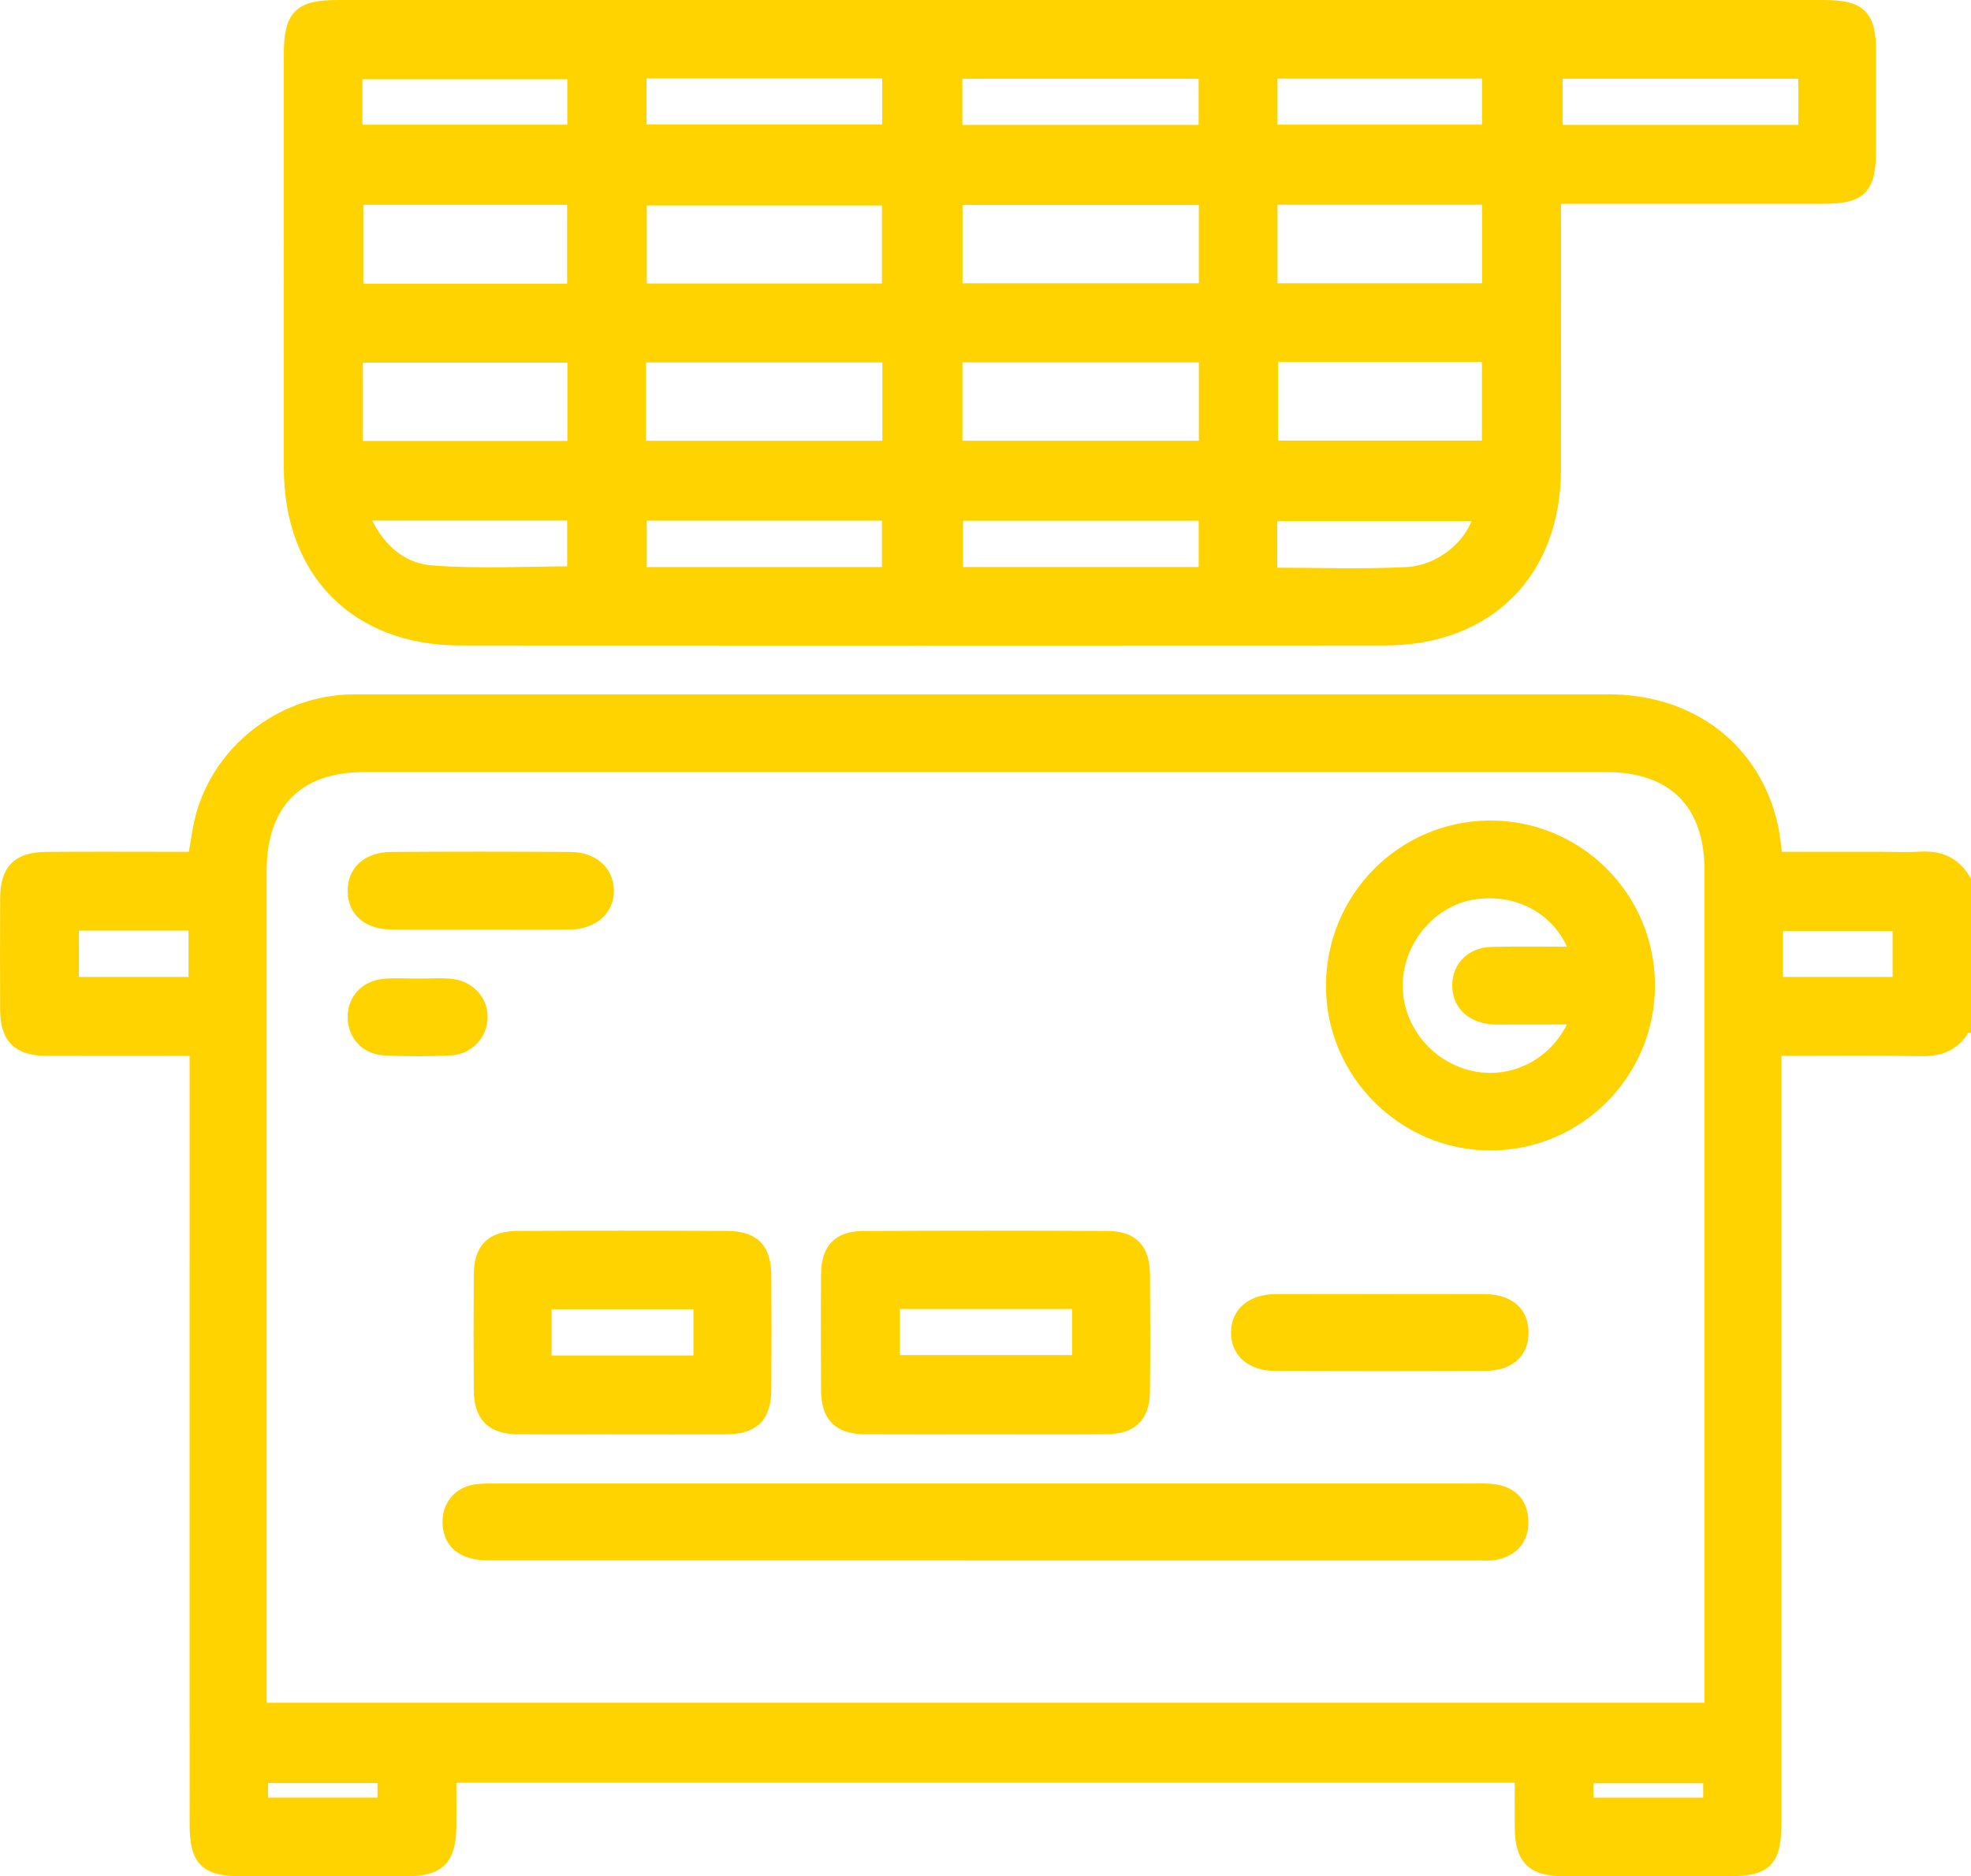
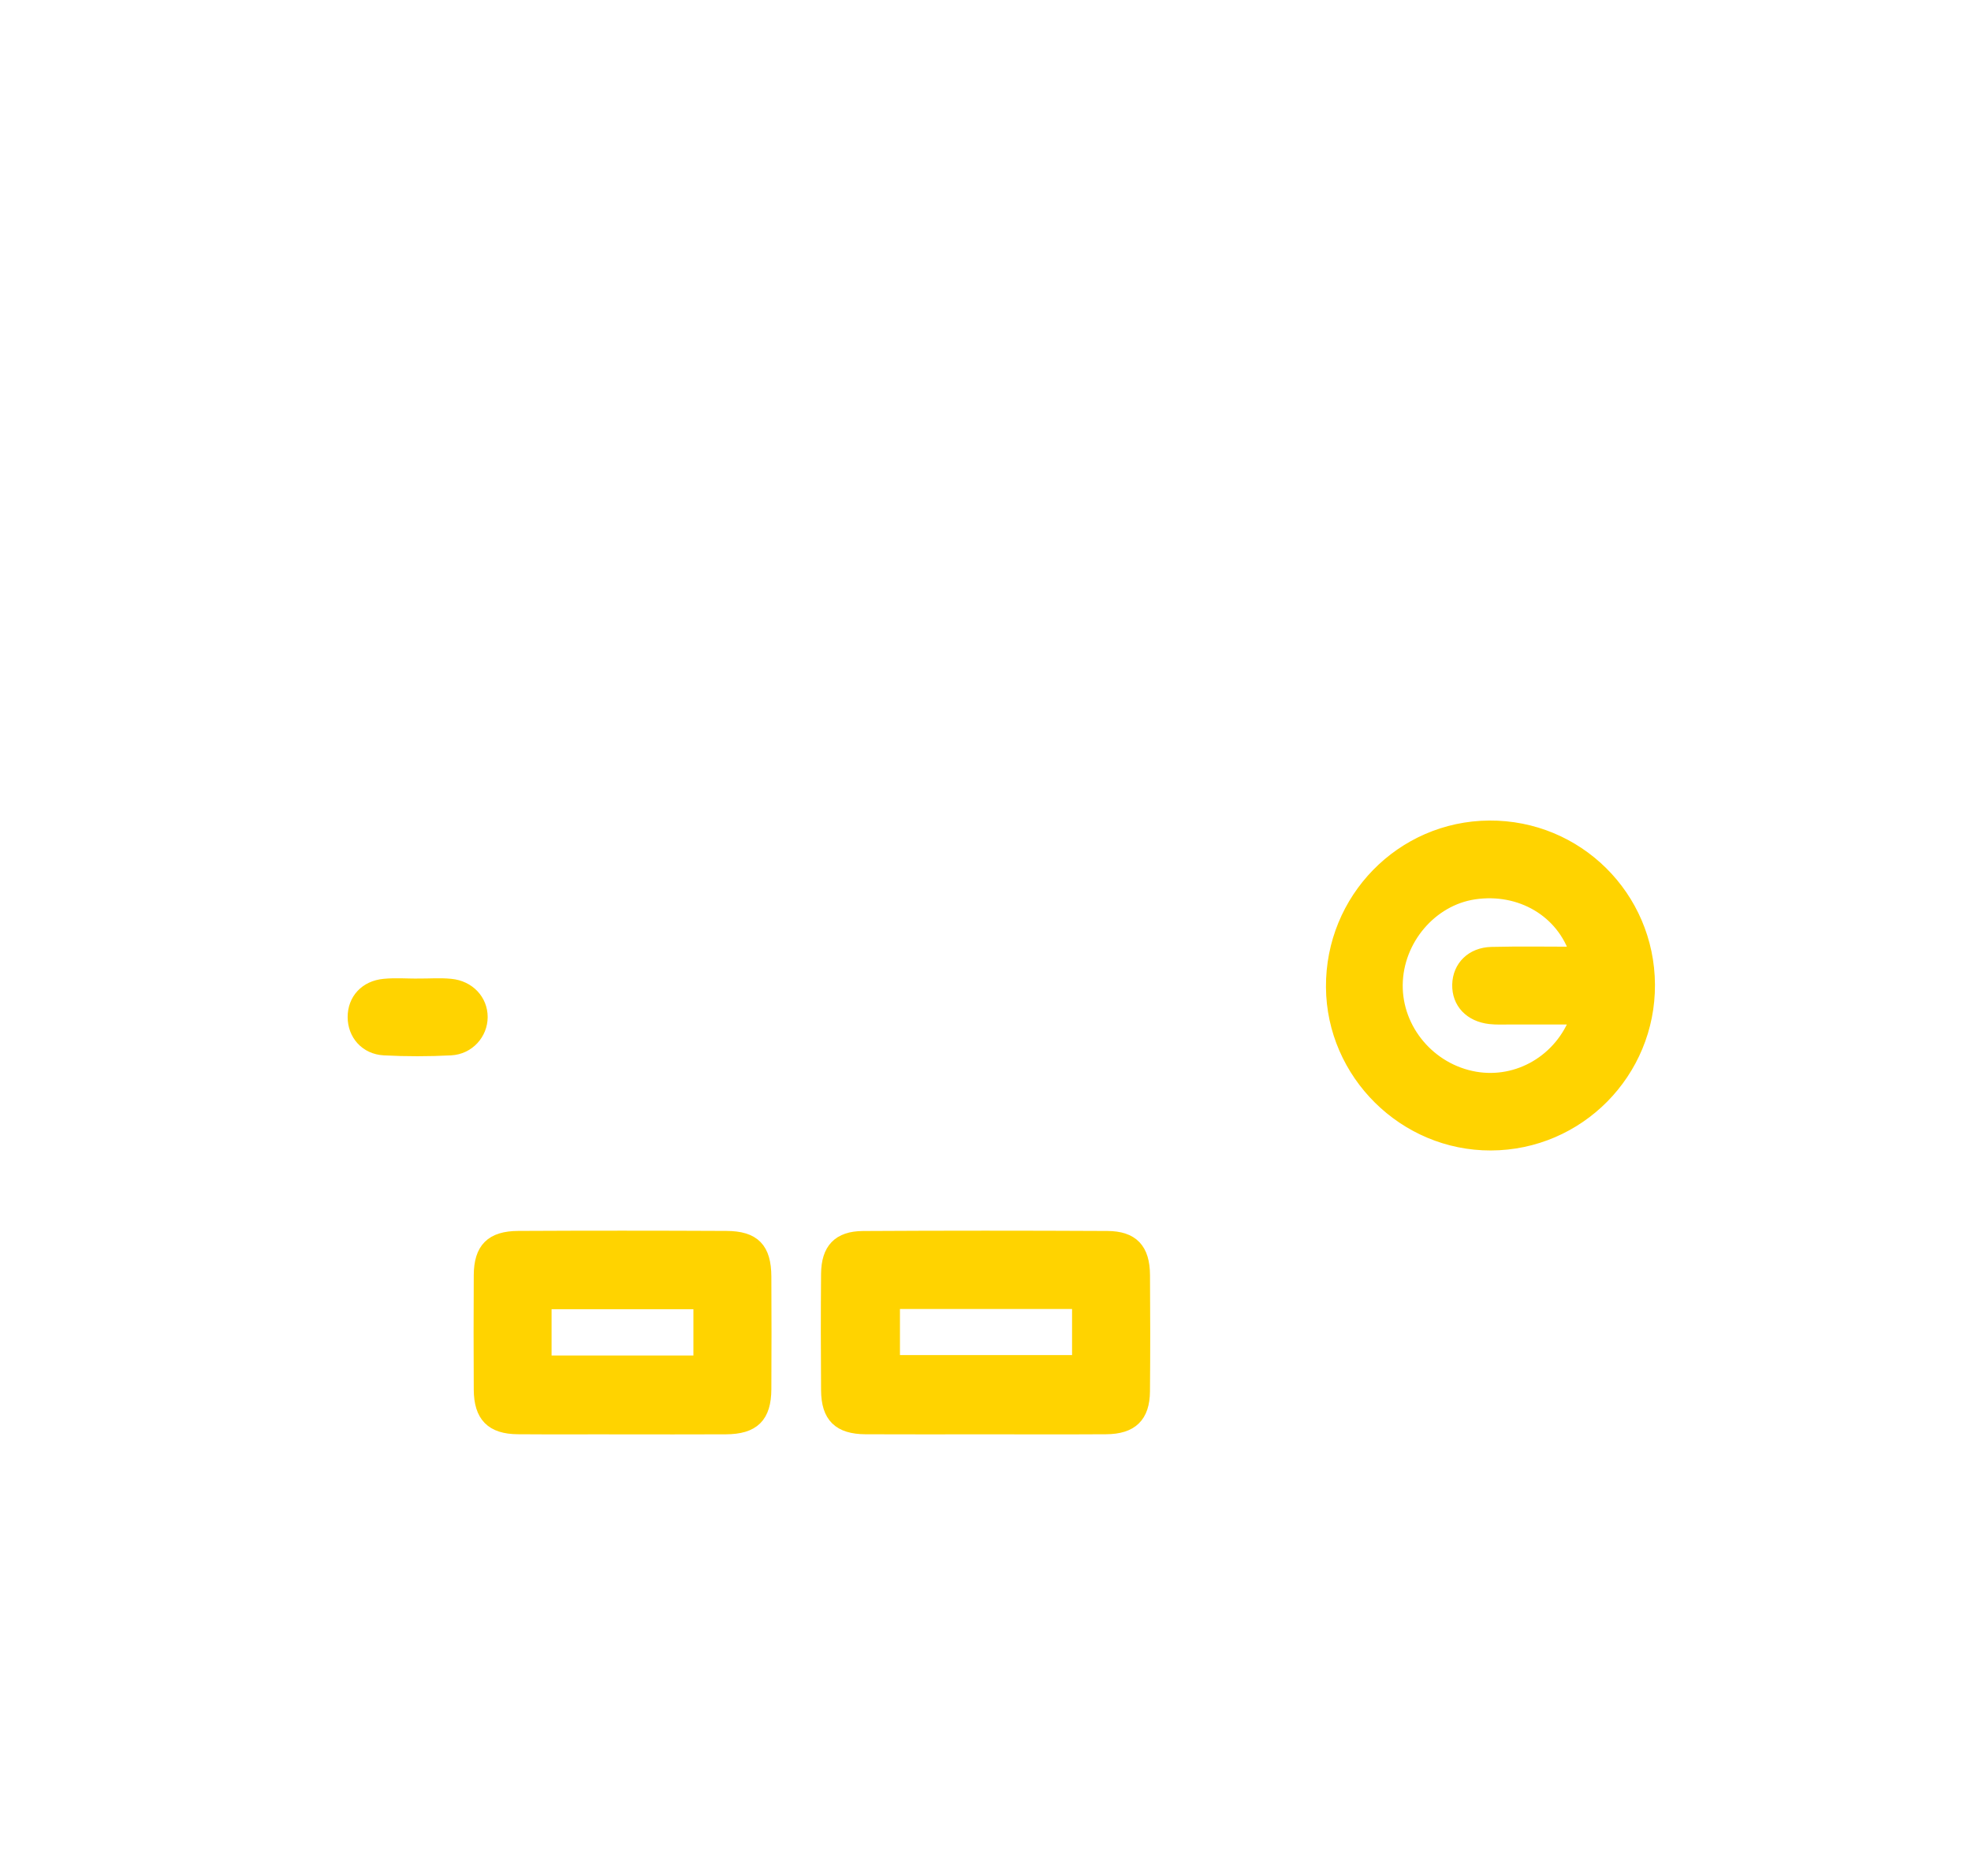
<svg xmlns="http://www.w3.org/2000/svg" id="_Слой_2" data-name="Слой 2" viewBox="0 0 834.28 794.38">
  <defs>
    <style> .cls-1 { fill: #ffd300; stroke: #ffd300; stroke-miterlimit: 10; stroke-width: 6px; } </style>
  </defs>
  <g id="_Слой_2-2" data-name=" Слой 2">
    <g>
-       <path class="cls-1" d="M831.28,434.38c-3.77,7.28-9.74,9.9-17.89,9.76-20.44-.35-40.88-.11-62.32-.11,0,4.1,0,7.53,0,10.97,0,105.14,0,210.27,0,315.41,0,17.64-3.25,20.94-20.58,20.94-22.91,0-45.83.06-68.74-.02-12.97-.04-17.45-4.59-17.58-17.58-.07-7.2-.01-14.4-.01-22H190.17c0,7.19.04,14.33,0,21.47-.1,13.57-4.48,18.08-17.87,18.11-23.45.07-46.91.05-70.36.01-14.65-.02-18.67-4.04-18.68-18.78-.02-105.68-.01-211.35-.01-317.03,0-3.46,0-6.92,0-11.5-4.34,0-7.99,0-11.64,0-17.25,0-34.51.06-51.76-.02-11.97-.06-16.74-4.8-16.79-16.62-.07-15.64-.06-31.27,0-46.91.04-11.92,4.69-16.73,16.64-16.83,18.06-.15,36.12-.04,54.19-.04,2.88,0,5.76,0,8.58,0,1.31-7.02,1.94-13.21,3.65-19.08,7.77-26.63,32.41-45.91,60.19-47.45,2.42-.13,4.85-.13,7.28-.13,175.77,0,351.53-.02,527.3,0,34.93,0,61.65,20.7,68.77,53.16.91,4.15,1.22,8.42,1.93,13.5,15.05,0,29.81,0,44.57,0,5.66,0,11.34.26,16.98-.06,8.02-.46,14.14,2.31,18.17,9.36v61.47ZM724.46,723.89c0-3.34,0-5.99,0-8.63,0-115.64.01-231.29,0-346.93,0-28.53-15.98-44.47-44.62-44.47-175.22-.02-350.44-.02-525.65,0-28.53,0-44.31,15.99-44.31,44.77-.01,115.37,0,230.75,0,346.12v9.14h614.6ZM804.09,391.19h-52.41v25.41h52.41v-25.41ZM30.4,390.99v25.62h52.38v-25.62H30.4ZM162.79,764.02v-12.12h-52.31v12.12h52.31ZM723.91,764.05v-12.09h-52.47v12.09h52.47Z" />
-       <path class="cls-1" d="M657.74,83.29c0,3.91,0,6.82,0,9.74,0,35.32.07,70.63-.02,105.95-.11,43.18-28.21,71.27-71.54,71.29-130.48.07-260.96.07-391.43,0-43.63-.02-71.57-28.23-71.61-72.05-.05-58.5-.02-117,0-175.5,0-15.75,3.91-19.71,19.52-19.71,209.74,0,419.47,0,629.21,0,15.43,0,19.2,3.75,19.22,18.98.02,13.75.01,27.5,0,41.25,0,16.49-3.51,20.05-19.72,20.05-34.51,0-69.01,0-103.52,0-2.94,0-5.87,0-10.1,0ZM376.31,123.03v-39.04h-105.53v39.04h105.53ZM510.43,83.79h-106.01v39.13h106.01v-39.13ZM270.44,189.61h106.05v-39.17h-106.05v39.17ZM510.44,150.43h-106.06v39.17h106.06v-39.17ZM243.17,150.5h-92.56v39.17h92.56v-39.17ZM537.96,150.22v39.3h92.31v-39.3h-92.31ZM243.05,123.13v-39.41h-92.27v39.41h92.27ZM537.75,122.92h92.6v-39.24h-92.6v39.24ZM270.66,30.21v25.51h105.74v-25.51h-105.74ZM404.34,55.88h106v-25.52h-106v25.52ZM764.17,55.86v-25.52h-105.72v25.52h105.72ZM376.31,243.07v-25.63h-105.54v25.63h105.54ZM510.36,243.06v-25.59h-105.75v25.59h105.75ZM150.4,55.8h92.72v-25.26h-92.72v25.26ZM537.74,55.78h92.59v-25.49h-92.59v25.49ZM152.8,217.39c5.97,14.29,15.76,23.85,29.92,24.97,19.95,1.58,40.13.4,60.35.4v-25.37h-90.27ZM537.63,243.31c19.66,0,38.71.73,57.68-.23,15.36-.78,28.82-12.64,31.6-25.49h-89.29v25.72Z" />
-       <path class="cls-1" d="M417.17,657.62c-70.09,0-140.18,0-210.28-.01-10.5,0-16.1-4.28-16.56-12.45-.39-7.07,3.87-12.63,10.89-13.71,3.17-.49,6.45-.39,9.68-.39,137.49-.02,274.98-.02,412.46,0,3.23,0,6.52-.15,9.67.4,7.08,1.21,10.86,5.71,10.91,12.87.05,7.23-4.02,11.53-10.87,13.04-2.58.57-5.37.26-8.06.26-69.28,0-138.57,0-207.85,0Z" />
      <path class="cls-1" d="M697.51,416.85c.2,36.95-29.6,67.1-66.46,67.22-36.38.12-66.55-29.74-66.8-66.13-.26-37.08,29.31-67.29,66.1-67.55,36.95-.26,66.96,29.44,67.16,66.46ZM667.75,430.74c-10.15,0-19.55,0-28.95,0-2.69,0-5.4.13-8.07-.17-8.17-.92-13.2-6.3-13.04-13.68.16-7.35,5.49-12.8,13.66-13,11.98-.3,23.98-.08,36.24-.08-5.79-18.4-23.98-28.94-43.63-26.03-18.48,2.74-33.01,19.85-33.22,39.13-.21,19.31,14.2,36.39,33.54,39.76,18.33,3.2,36.76-7.39,43.46-25.92Z" />
      <path class="cls-1" d="M417.31,604.24c-16.96,0-33.93.07-50.89-.02-11.07-.06-15.8-4.68-15.88-15.64-.13-16.42-.14-32.85,0-49.27.09-10.17,4.64-15.09,14.75-15.14,34.46-.2,68.93-.19,103.39-.02,10.52.05,15.01,4.94,15.09,15.64.12,16.42.14,32.85-.01,49.27-.1,10.41-4.96,15.08-15.56,15.15-16.96.11-33.93.03-50.89.03ZM377.93,551.18v25.52h78.85v-25.52h-78.85Z" />
      <path class="cls-1" d="M262.81,604.24c-14.54,0-29.08.08-43.62-.03-10.86-.08-15.6-4.91-15.66-15.9-.09-16.15-.1-32.31,0-48.46.07-10.94,4.69-15.67,15.87-15.72,29.35-.15,58.7-.14,88.04,0,11.58.05,16,4.71,16.06,16.34.08,15.89.09,31.77,0,47.66-.07,11.44-4.74,16.05-16.27,16.11-14.81.08-29.62.02-44.43.02ZM296.5,576.88v-25.6h-66.03v25.6h66.03Z" />
-       <path class="cls-1" d="M583.77,550.86c14.79,0,29.59-.05,44.38.02,10.11.04,15.76,4.79,15.85,13.11.09,8.35-5.46,13.37-15.56,13.41-29.58.12-59.17.12-88.75,0-9.84-.04-15.8-5.46-15.63-13.51.17-8.03,6.21-12.97,16.14-13.01,14.52-.06,29.05-.02,43.57-.02Z" />
-       <path class="cls-1" d="M203.24,390.58c-12.37,0-24.75.08-37.12-.02-10.02-.08-15.83-4.99-15.96-13.19-.14-8.19,5.65-13.62,15.52-13.69,25.28-.17,50.57-.18,75.86.01,9.2.07,15.18,5.6,15.32,13.22.14,7.91-6.15,13.53-15.68,13.63-12.64.13-25.29.03-37.93.03Z" />
      <path class="cls-1" d="M177.11,417.3c4.56,0,9.15-.36,13.67.09,7.52.74,12.65,6.38,12.64,13.2-.01,6.79-5.29,12.84-12.65,13.22-9.36.48-18.79.49-28.15,0-7.54-.4-12.46-6.15-12.47-13.22,0-7.09,4.8-12.47,12.49-13.2,4.78-.46,9.65-.08,14.47-.08Z" />
    </g>
  </g>
</svg>